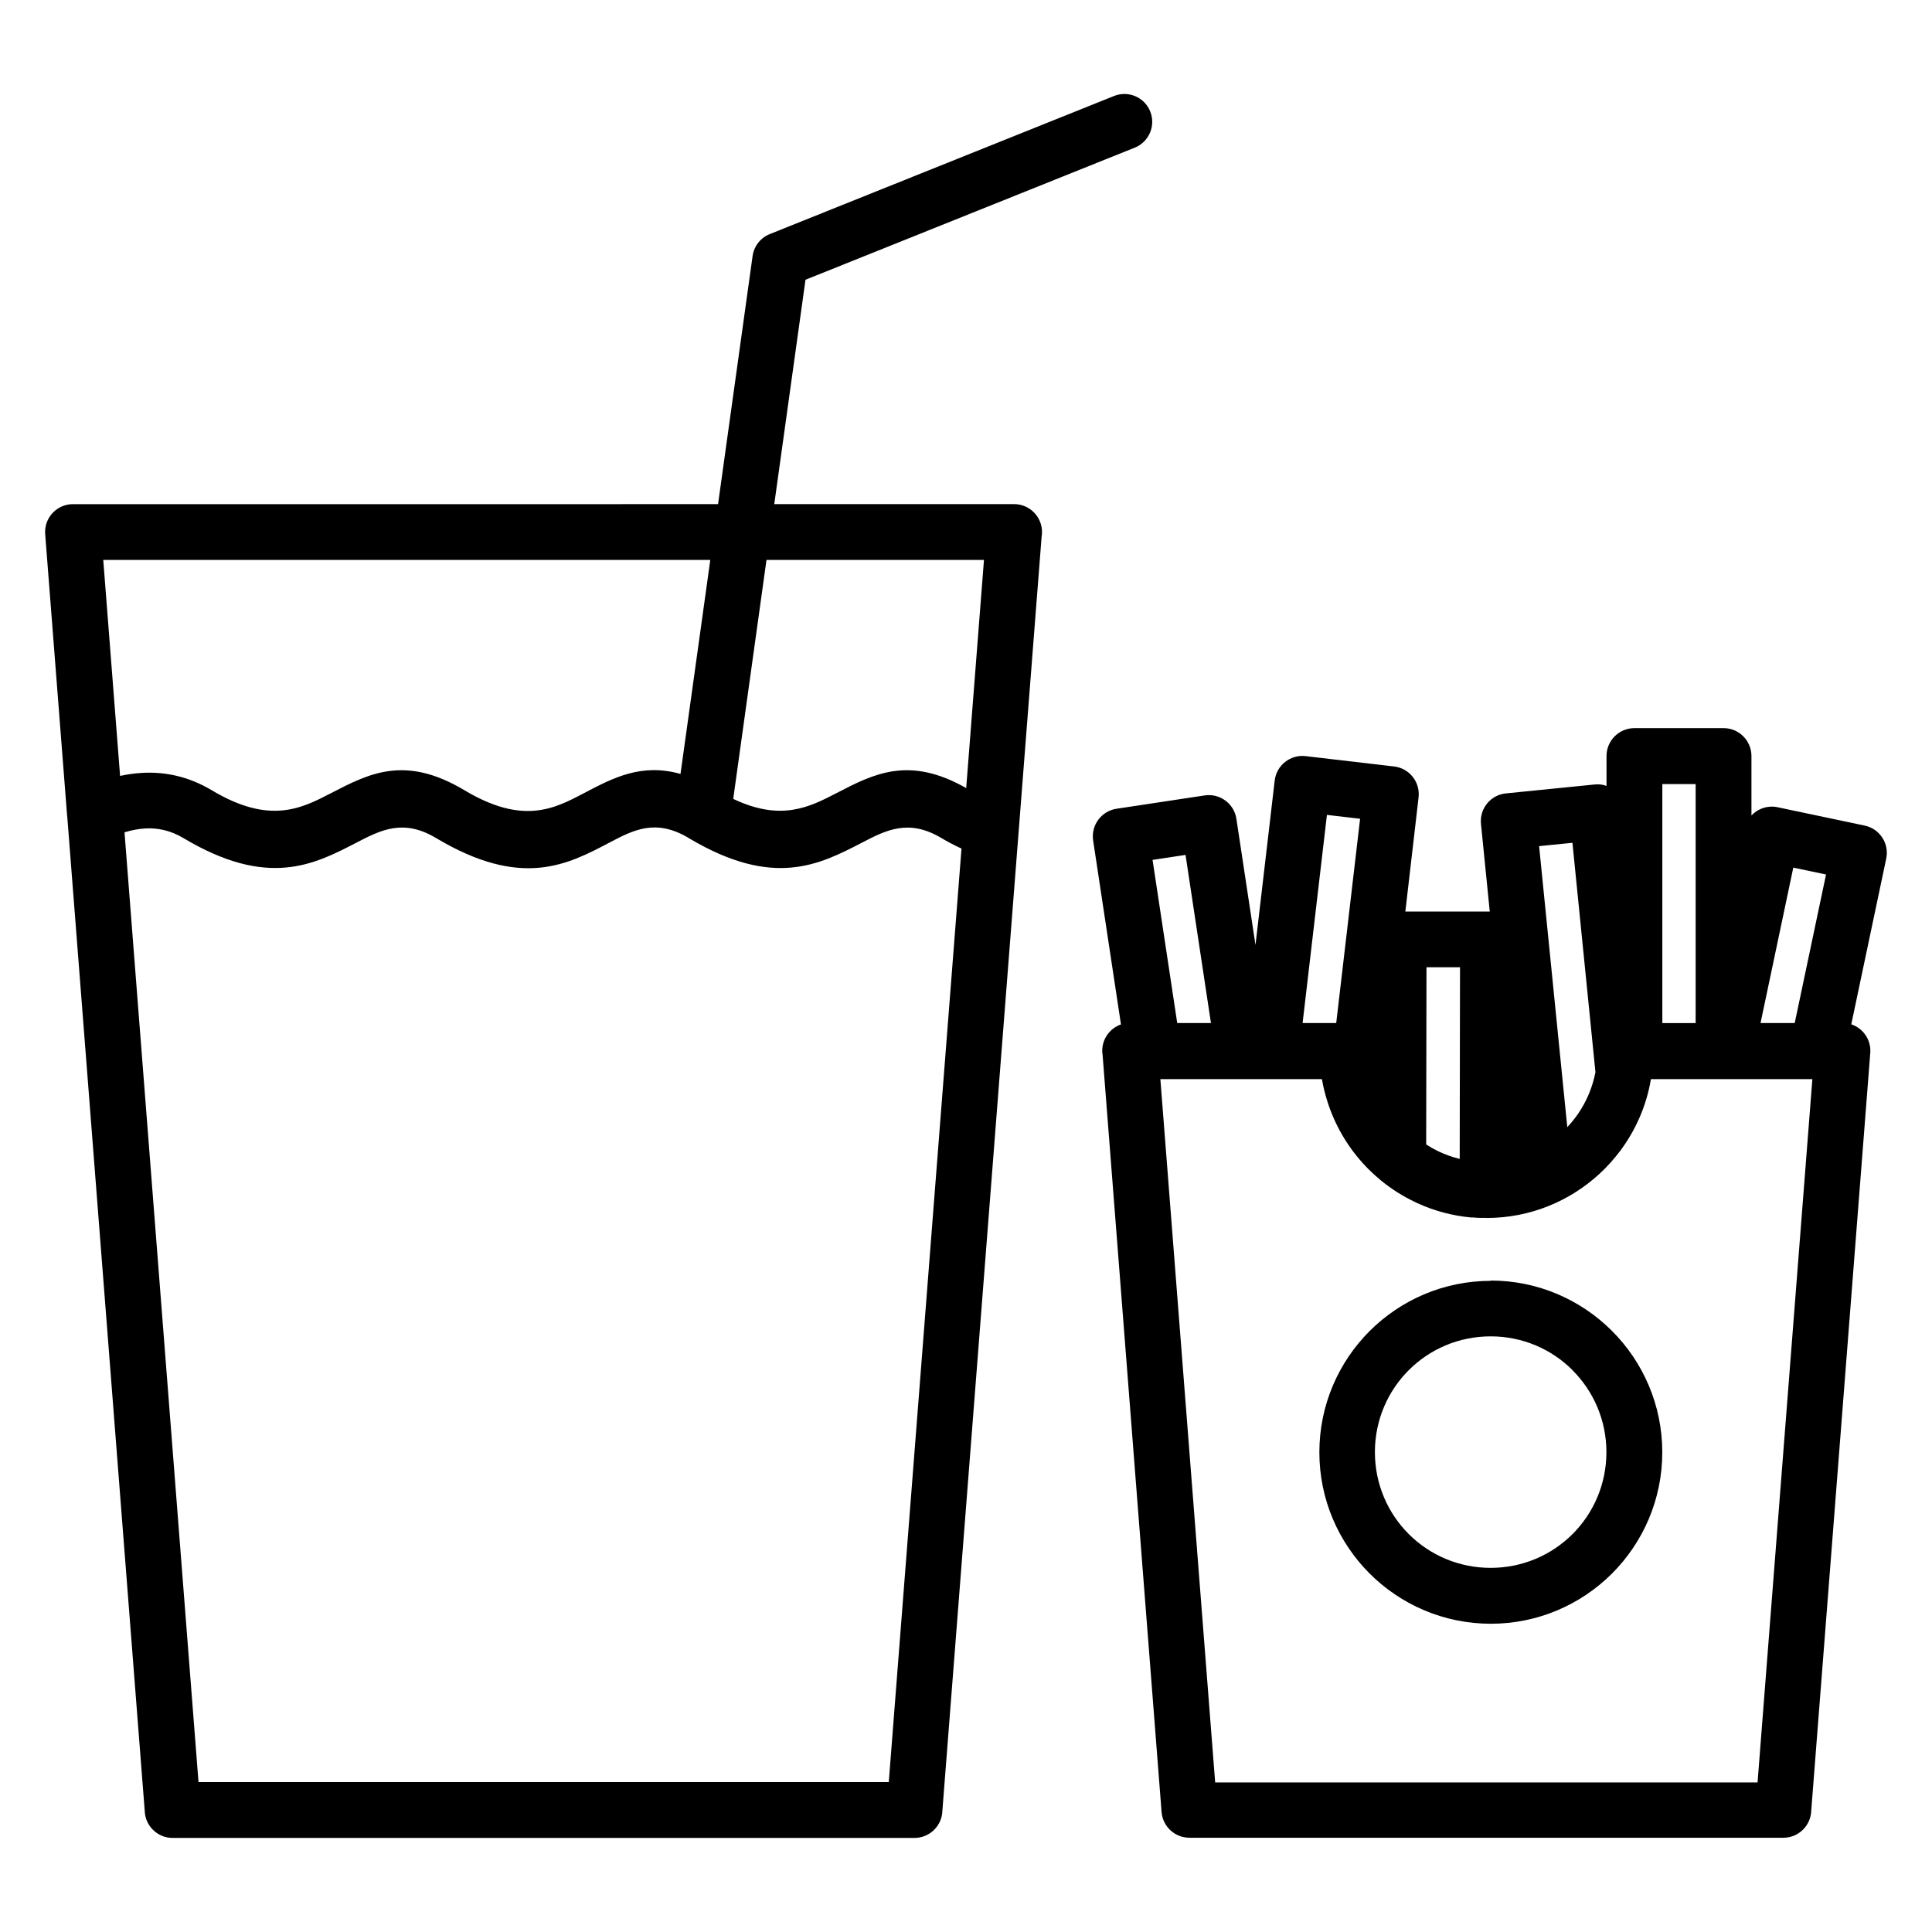
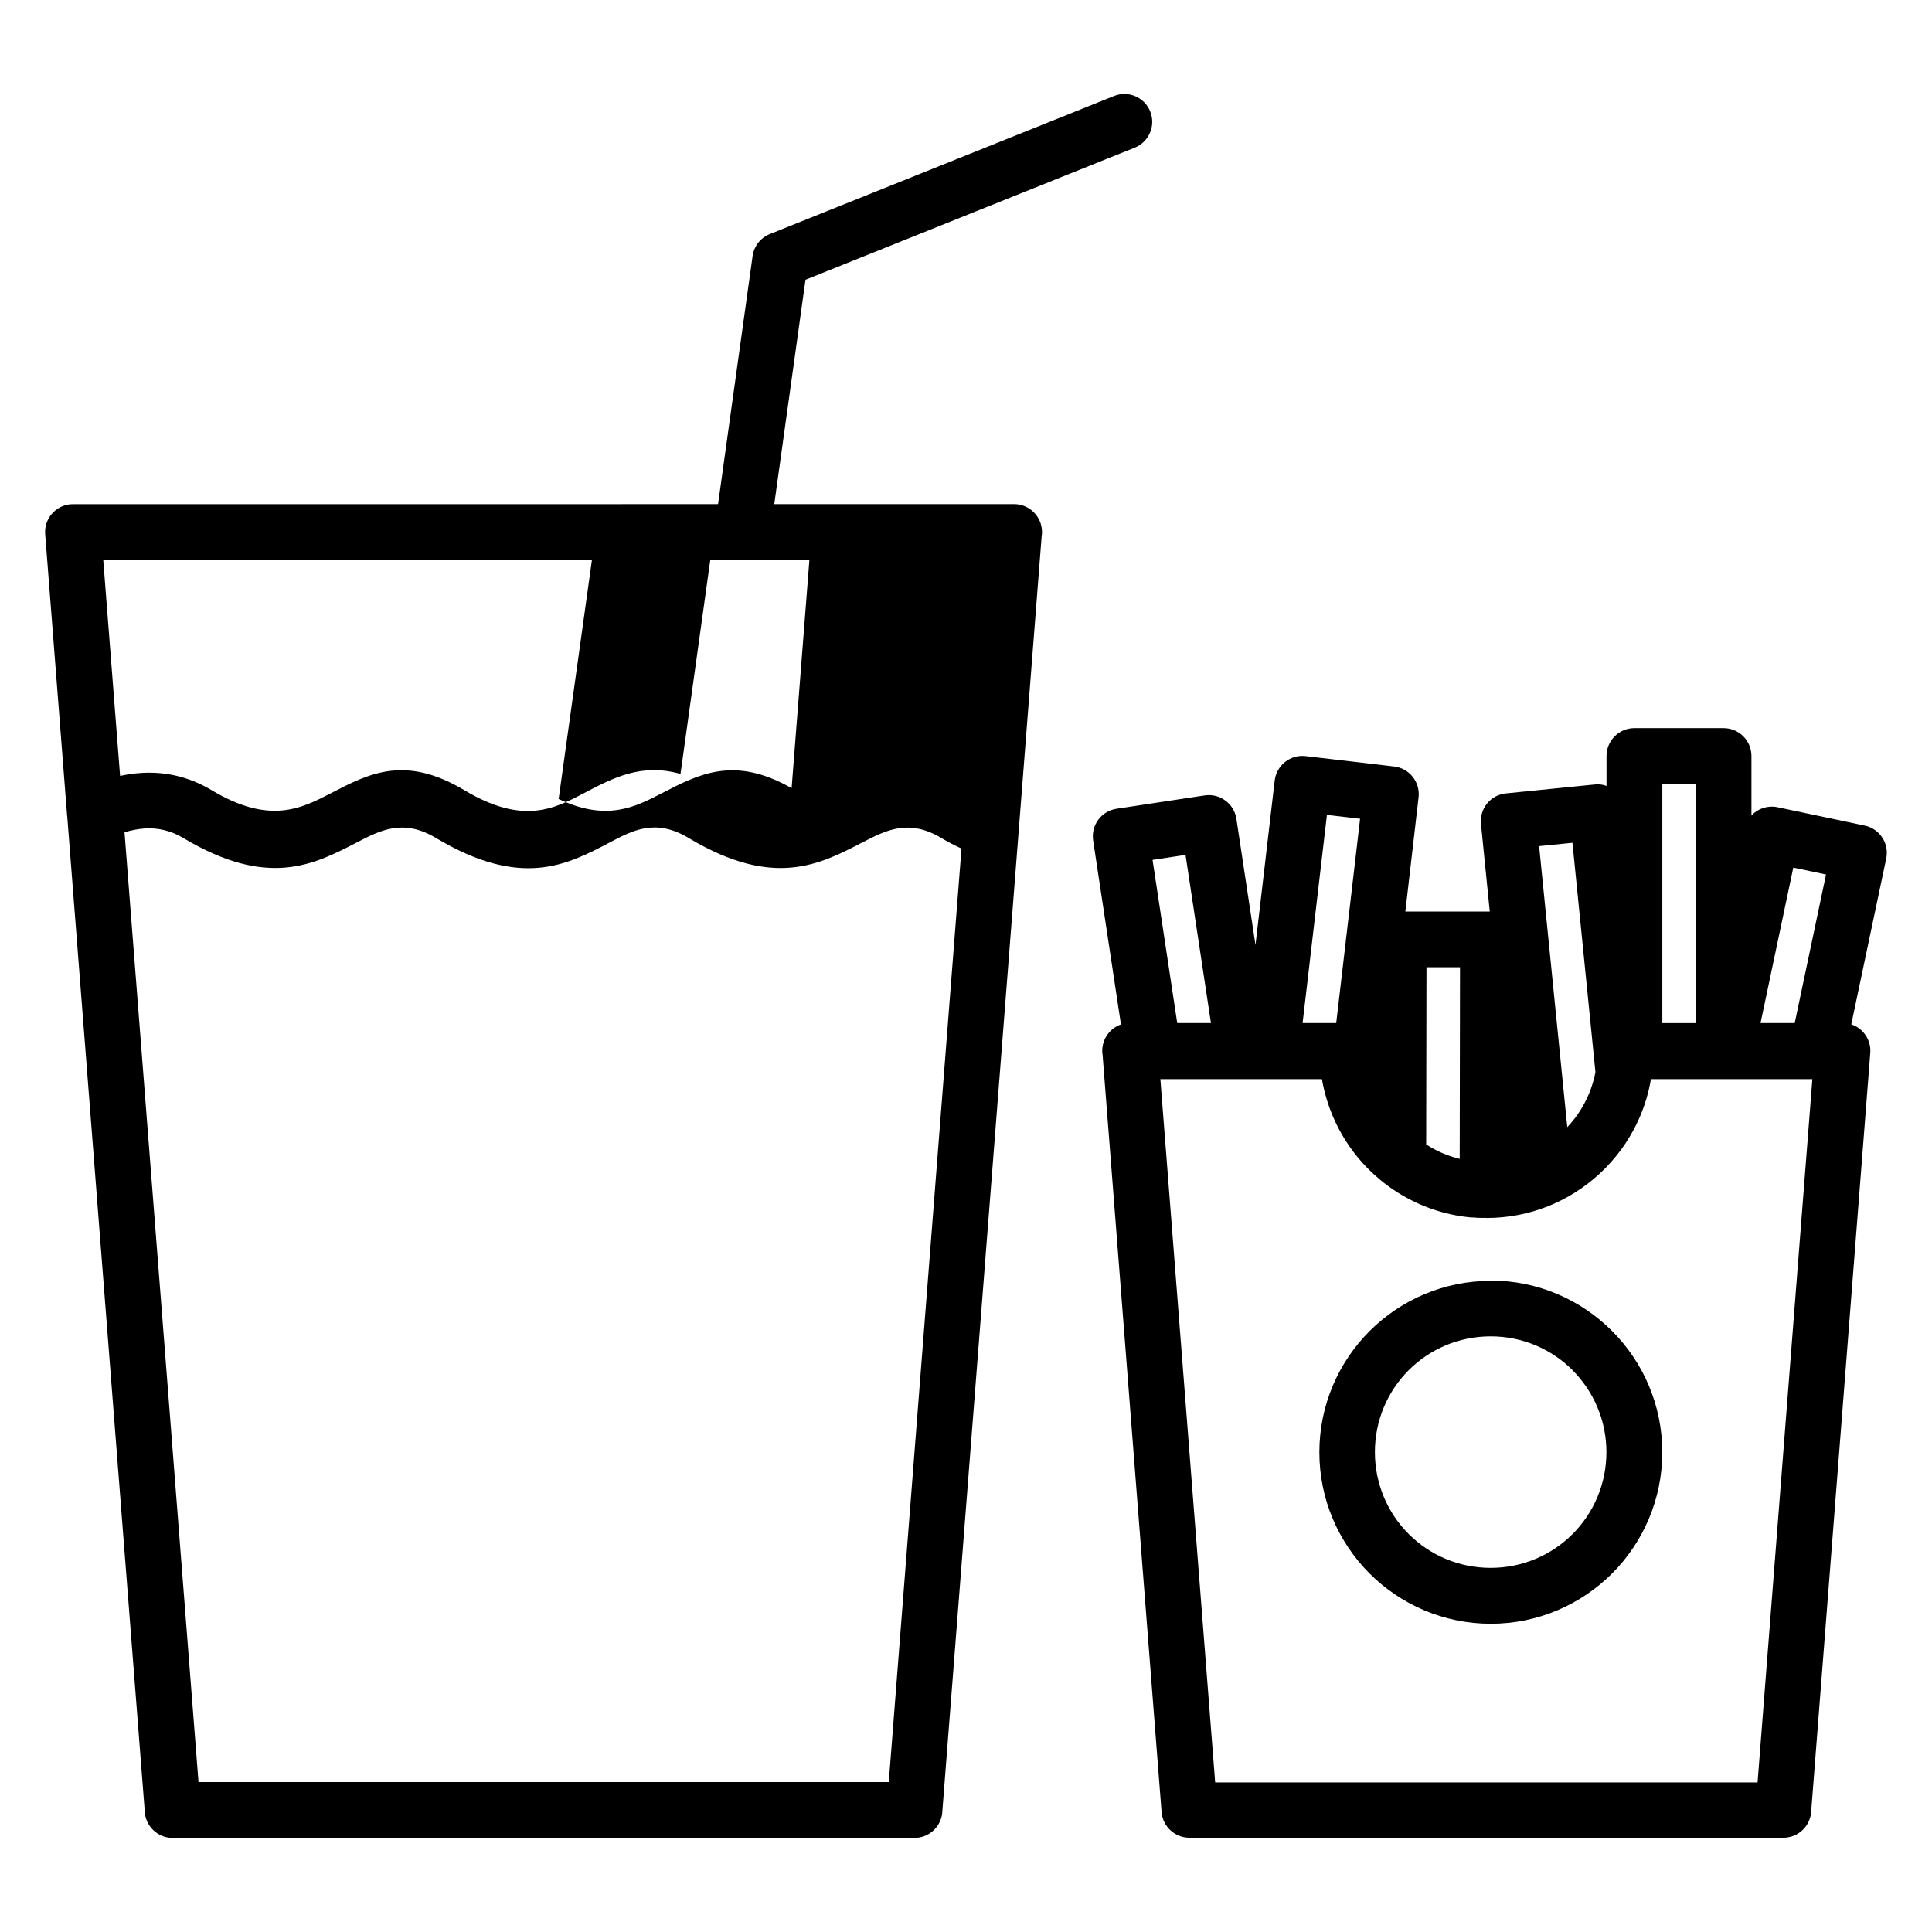
<svg xmlns="http://www.w3.org/2000/svg" fill="#000000" width="800px" height="800px" version="1.1" viewBox="144 144 512 512">
-   <path d="m539.04 483.36c12.531 0 23.906 5.098 32.152 13.344 8.23 8.23 13.328 19.609 13.328 32.168 0 12.523-5.09 23.895-13.328 32.141-8.242 8.215-19.602 13.297-32.109 13.297-12.523 0-23.895-5.094-32.141-13.328-8.219-8.242-13.297-19.602-13.297-32.109 0-12.523 5.09-23.895 13.328-32.141 8.242-8.219 19.602-13.297 32.109-13.297zm21.711 23.754c-5.535-5.539-13.211-8.965-21.711-8.965s-16.176 3.426-21.711 8.965c-5.539 5.535-8.965 13.211-8.965 21.711s3.426 16.176 8.965 21.711c5.535 5.539 13.211 8.965 21.711 8.965s16.176-3.426 21.711-8.965c5.539-5.535 8.965-13.211 8.965-21.711 0-8.477-3.438-16.16-8.992-21.711zm-44.32-121.54h22.371l-2.332-23.258c-0.395-4.051 2.566-7.66 6.617-8.059l23.5-2.359c1.105-0.117 2.176 0 3.156 0.379v-7.922c0-4.082 3.312-7.394 7.394-7.394h23.621c4.082 0 7.394 3.312 7.394 7.394v15.75c1.703-1.816 4.281-2.727 6.894-2.188l23.109 4.871c3.988 0.828 6.547 4.738 5.719 8.723l-9.266 43.945c3.141 1.043 5.293 4.113 5.035 7.562l-15.645 200.82c-0.109 3.984-3.383 7.184-7.394 7.184h-157.41v-0.008c-3.832 0-7.078-2.957-7.367-6.84l-15.641-200.75c-0.082-0.316-0.082-0.629-0.082-0.957 0-3.231 2.074-5.977 4.961-6.984l-7.375-48.75c-0.605-4.035 2.176-7.801 6.211-8.406l23.352-3.531c4.035-0.605 7.801 2.172 8.406 6.207l5.055 33.43 5.09-43.555c0.465-4.051 4.125-6.961 8.176-6.5l23.457 2.746c4.051 0.465 6.961 4.125 6.5 8.176zm14.488 14.754h-8.887l-0.078 46.969c0.98 0.637 2.004 1.219 3.059 1.73 1.84 0.891 3.789 1.602 5.824 2.098zm6.988 66.418h-1.633l-0.172-0.008h-0.395l-0.094-0.008h-0.168l-0.973-0.09h-0.633c-5.023-0.465-9.805-1.77-14.207-3.781l-0.172-0.09-0.242-0.117c-3.348-1.562-6.457-3.531-9.262-5.824l-0.371-0.32c-0.953-0.797-1.871-1.633-2.754-2.504-4.535-4.492-8.105-9.969-10.363-16.086-0.117-0.27-0.219-0.559-0.309-0.852-0.234-0.691-0.465-1.391-0.668-2.098-0.457-1.535-0.82-3.07-1.094-4.602l-0.078-0.379h-42.809l14.523 186.37h143.74l14.523-186.37h-42.781c-1.195 7.086-4.086 13.602-8.234 19.125l-0.078 0.09-0.168 0.207-0.207 0.27-0.316 0.402-0.242 0.305c-0.418 0.52-0.844 1.016-1.285 1.516l-0.078 0.09c-0.457 0.512-0.922 1.008-1.398 1.5l-0.363 0.363-0.211 0.207c-0.355 0.344-0.707 0.684-1.074 1.023-7.879 7.258-18.387 11.691-29.926 11.691zm46.629-114.95v63.328h8.828v-63.328zm-32.656 16.441 7.469 74.473c0.699-0.746 1.367-1.531 1.992-2.352 0.332-0.43 0.645-0.871 0.953-1.32 2.188-3.227 3.75-6.914 4.516-10.891l-6.098-60.797zm76.039 7.516-8.676-1.828-8.684 41.195h9.059zm-178.48-3.871 6.539 43.238h8.938l-6.738-44.559zm55-10.898-8.789-1.027-6.449 55.164h8.91zm-177.59 5.301c-0.191-0.09-0.371-0.207-0.543-0.324-8.633-5.055-14.484-1.98-20.75 1.316-11.258 5.922-23.402 12.312-46.004-1.191-8.688-5.195-14.664-2.102-21.059 1.211-11.312 5.859-23.512 12.176-45.91-1.211-3.481-2.078-6.914-2.723-10.152-2.535-1.828 0.117-3.652 0.48-5.434 1.023l19.609 251.7h182.93l19.273-247.41-0.281-0.117c-1.746-0.805-3.445-1.703-5.031-2.648-8.688-5.195-14.664-2.102-21.059 1.211-11.254 5.828-23.395 12.109-45.582-1.016zm-2.508-17.195 7.894-56.707-44.172 0.004h-116.7l4.461 57.242c1.848-0.402 3.758-0.684 5.734-0.797 5.953-0.355 12.242 0.816 18.59 4.613 15.336 9.168 23.77 4.797 31.586 0.746 10.152-5.258 19.629-10.168 35.387-0.746 15.48 9.25 23.824 4.859 31.559 0.793 7.852-4.133 15.293-8.043 25.66-5.141zm9.953-71.496 9.148-65.723c0.387-2.785 2.277-4.992 4.738-5.906l91.051-36.527c3.781-1.516 8.078 0.324 9.59 4.102 1.516 3.781-0.324 8.078-4.102 9.59l-87.254 35.008-8.277 59.457h63.559c4.082 0 7.394 3.312 7.394 7.394 0 0.324 0 0.645-0.078 0.957l-26.324 337.94c-0.109 3.988-3.383 7.184-7.394 7.184h-196.6c-4.012 0-7.281-3.199-7.394-7.184l-20.512-263.27c0-0.27-0.078-0.512-0.078-0.77l-5.789-74.309c-0.301-4.066 2.75-7.613 6.816-7.914h0.551v-0.008h124.69zm12.836 14.789-8.816 63.332c12.719 6.055 20.289 2.133 27.359-1.527 9.934-5.144 19.223-9.953 34.379-1.336l4.711-60.473z" fill-rule="evenodd" />
+   <path d="m539.04 483.36c12.531 0 23.906 5.098 32.152 13.344 8.23 8.23 13.328 19.609 13.328 32.168 0 12.523-5.09 23.895-13.328 32.141-8.242 8.215-19.602 13.297-32.109 13.297-12.523 0-23.895-5.094-32.141-13.328-8.219-8.242-13.297-19.602-13.297-32.109 0-12.523 5.09-23.895 13.328-32.141 8.242-8.219 19.602-13.297 32.109-13.297zm21.711 23.754c-5.535-5.539-13.211-8.965-21.711-8.965s-16.176 3.426-21.711 8.965c-5.539 5.535-8.965 13.211-8.965 21.711s3.426 16.176 8.965 21.711c5.535 5.539 13.211 8.965 21.711 8.965s16.176-3.426 21.711-8.965c5.539-5.535 8.965-13.211 8.965-21.711 0-8.477-3.438-16.16-8.992-21.711zm-44.32-121.54h22.371l-2.332-23.258c-0.395-4.051 2.566-7.66 6.617-8.059l23.5-2.359c1.105-0.117 2.176 0 3.156 0.379v-7.922c0-4.082 3.312-7.394 7.394-7.394h23.621c4.082 0 7.394 3.312 7.394 7.394v15.75c1.703-1.816 4.281-2.727 6.894-2.188l23.109 4.871c3.988 0.828 6.547 4.738 5.719 8.723l-9.266 43.945c3.141 1.043 5.293 4.113 5.035 7.562l-15.645 200.82c-0.109 3.984-3.383 7.184-7.394 7.184h-157.41v-0.008c-3.832 0-7.078-2.957-7.367-6.84l-15.641-200.75c-0.082-0.316-0.082-0.629-0.082-0.957 0-3.231 2.074-5.977 4.961-6.984l-7.375-48.75c-0.605-4.035 2.176-7.801 6.211-8.406l23.352-3.531c4.035-0.605 7.801 2.172 8.406 6.207l5.055 33.43 5.09-43.555c0.465-4.051 4.125-6.961 8.176-6.5l23.457 2.746c4.051 0.465 6.961 4.125 6.5 8.176zm14.488 14.754h-8.887l-0.078 46.969c0.98 0.637 2.004 1.219 3.059 1.73 1.84 0.891 3.789 1.602 5.824 2.098zm6.988 66.418h-1.633l-0.172-0.008h-0.395l-0.094-0.008h-0.168l-0.973-0.09h-0.633c-5.023-0.465-9.805-1.77-14.207-3.781l-0.172-0.09-0.242-0.117c-3.348-1.562-6.457-3.531-9.262-5.824l-0.371-0.32c-0.953-0.797-1.871-1.633-2.754-2.504-4.535-4.492-8.105-9.969-10.363-16.086-0.117-0.27-0.219-0.559-0.309-0.852-0.234-0.691-0.465-1.391-0.668-2.098-0.457-1.535-0.82-3.07-1.094-4.602l-0.078-0.379h-42.809l14.523 186.37h143.74l14.523-186.37h-42.781c-1.195 7.086-4.086 13.602-8.234 19.125l-0.078 0.09-0.168 0.207-0.207 0.27-0.316 0.402-0.242 0.305c-0.418 0.52-0.844 1.016-1.285 1.516l-0.078 0.09c-0.457 0.512-0.922 1.008-1.398 1.5l-0.363 0.363-0.211 0.207c-0.355 0.344-0.707 0.684-1.074 1.023-7.879 7.258-18.387 11.691-29.926 11.691zm46.629-114.95v63.328h8.828v-63.328zm-32.656 16.441 7.469 74.473c0.699-0.746 1.367-1.531 1.992-2.352 0.332-0.43 0.645-0.871 0.953-1.32 2.188-3.227 3.75-6.914 4.516-10.891l-6.098-60.797zm76.039 7.516-8.676-1.828-8.684 41.195h9.059zm-178.48-3.871 6.539 43.238h8.938l-6.738-44.559zm55-10.898-8.789-1.027-6.449 55.164h8.91zm-177.59 5.301c-0.191-0.09-0.371-0.207-0.543-0.324-8.633-5.055-14.484-1.98-20.75 1.316-11.258 5.922-23.402 12.312-46.004-1.191-8.688-5.195-14.664-2.102-21.059 1.211-11.312 5.859-23.512 12.176-45.91-1.211-3.481-2.078-6.914-2.723-10.152-2.535-1.828 0.117-3.652 0.48-5.434 1.023l19.609 251.7h182.93l19.273-247.41-0.281-0.117c-1.746-0.805-3.445-1.703-5.031-2.648-8.688-5.195-14.664-2.102-21.059 1.211-11.254 5.828-23.395 12.109-45.582-1.016zm-2.508-17.195 7.894-56.707-44.172 0.004h-116.7l4.461 57.242c1.848-0.402 3.758-0.684 5.734-0.797 5.953-0.355 12.242 0.816 18.59 4.613 15.336 9.168 23.77 4.797 31.586 0.746 10.152-5.258 19.629-10.168 35.387-0.746 15.48 9.25 23.824 4.859 31.559 0.793 7.852-4.133 15.293-8.043 25.66-5.141zm9.953-71.496 9.148-65.723c0.387-2.785 2.277-4.992 4.738-5.906l91.051-36.527c3.781-1.516 8.078 0.324 9.59 4.102 1.516 3.781-0.324 8.078-4.102 9.59l-87.254 35.008-8.277 59.457h63.559c4.082 0 7.394 3.312 7.394 7.394 0 0.324 0 0.645-0.078 0.957l-26.324 337.94c-0.109 3.988-3.383 7.184-7.394 7.184h-196.6c-4.012 0-7.281-3.199-7.394-7.184l-20.512-263.27c0-0.27-0.078-0.512-0.078-0.77l-5.789-74.309c-0.301-4.066 2.75-7.613 6.816-7.914h0.551v-0.008h124.69m12.836 14.789-8.816 63.332c12.719 6.055 20.289 2.133 27.359-1.527 9.934-5.144 19.223-9.953 34.379-1.336l4.711-60.473z" fill-rule="evenodd" />
</svg>